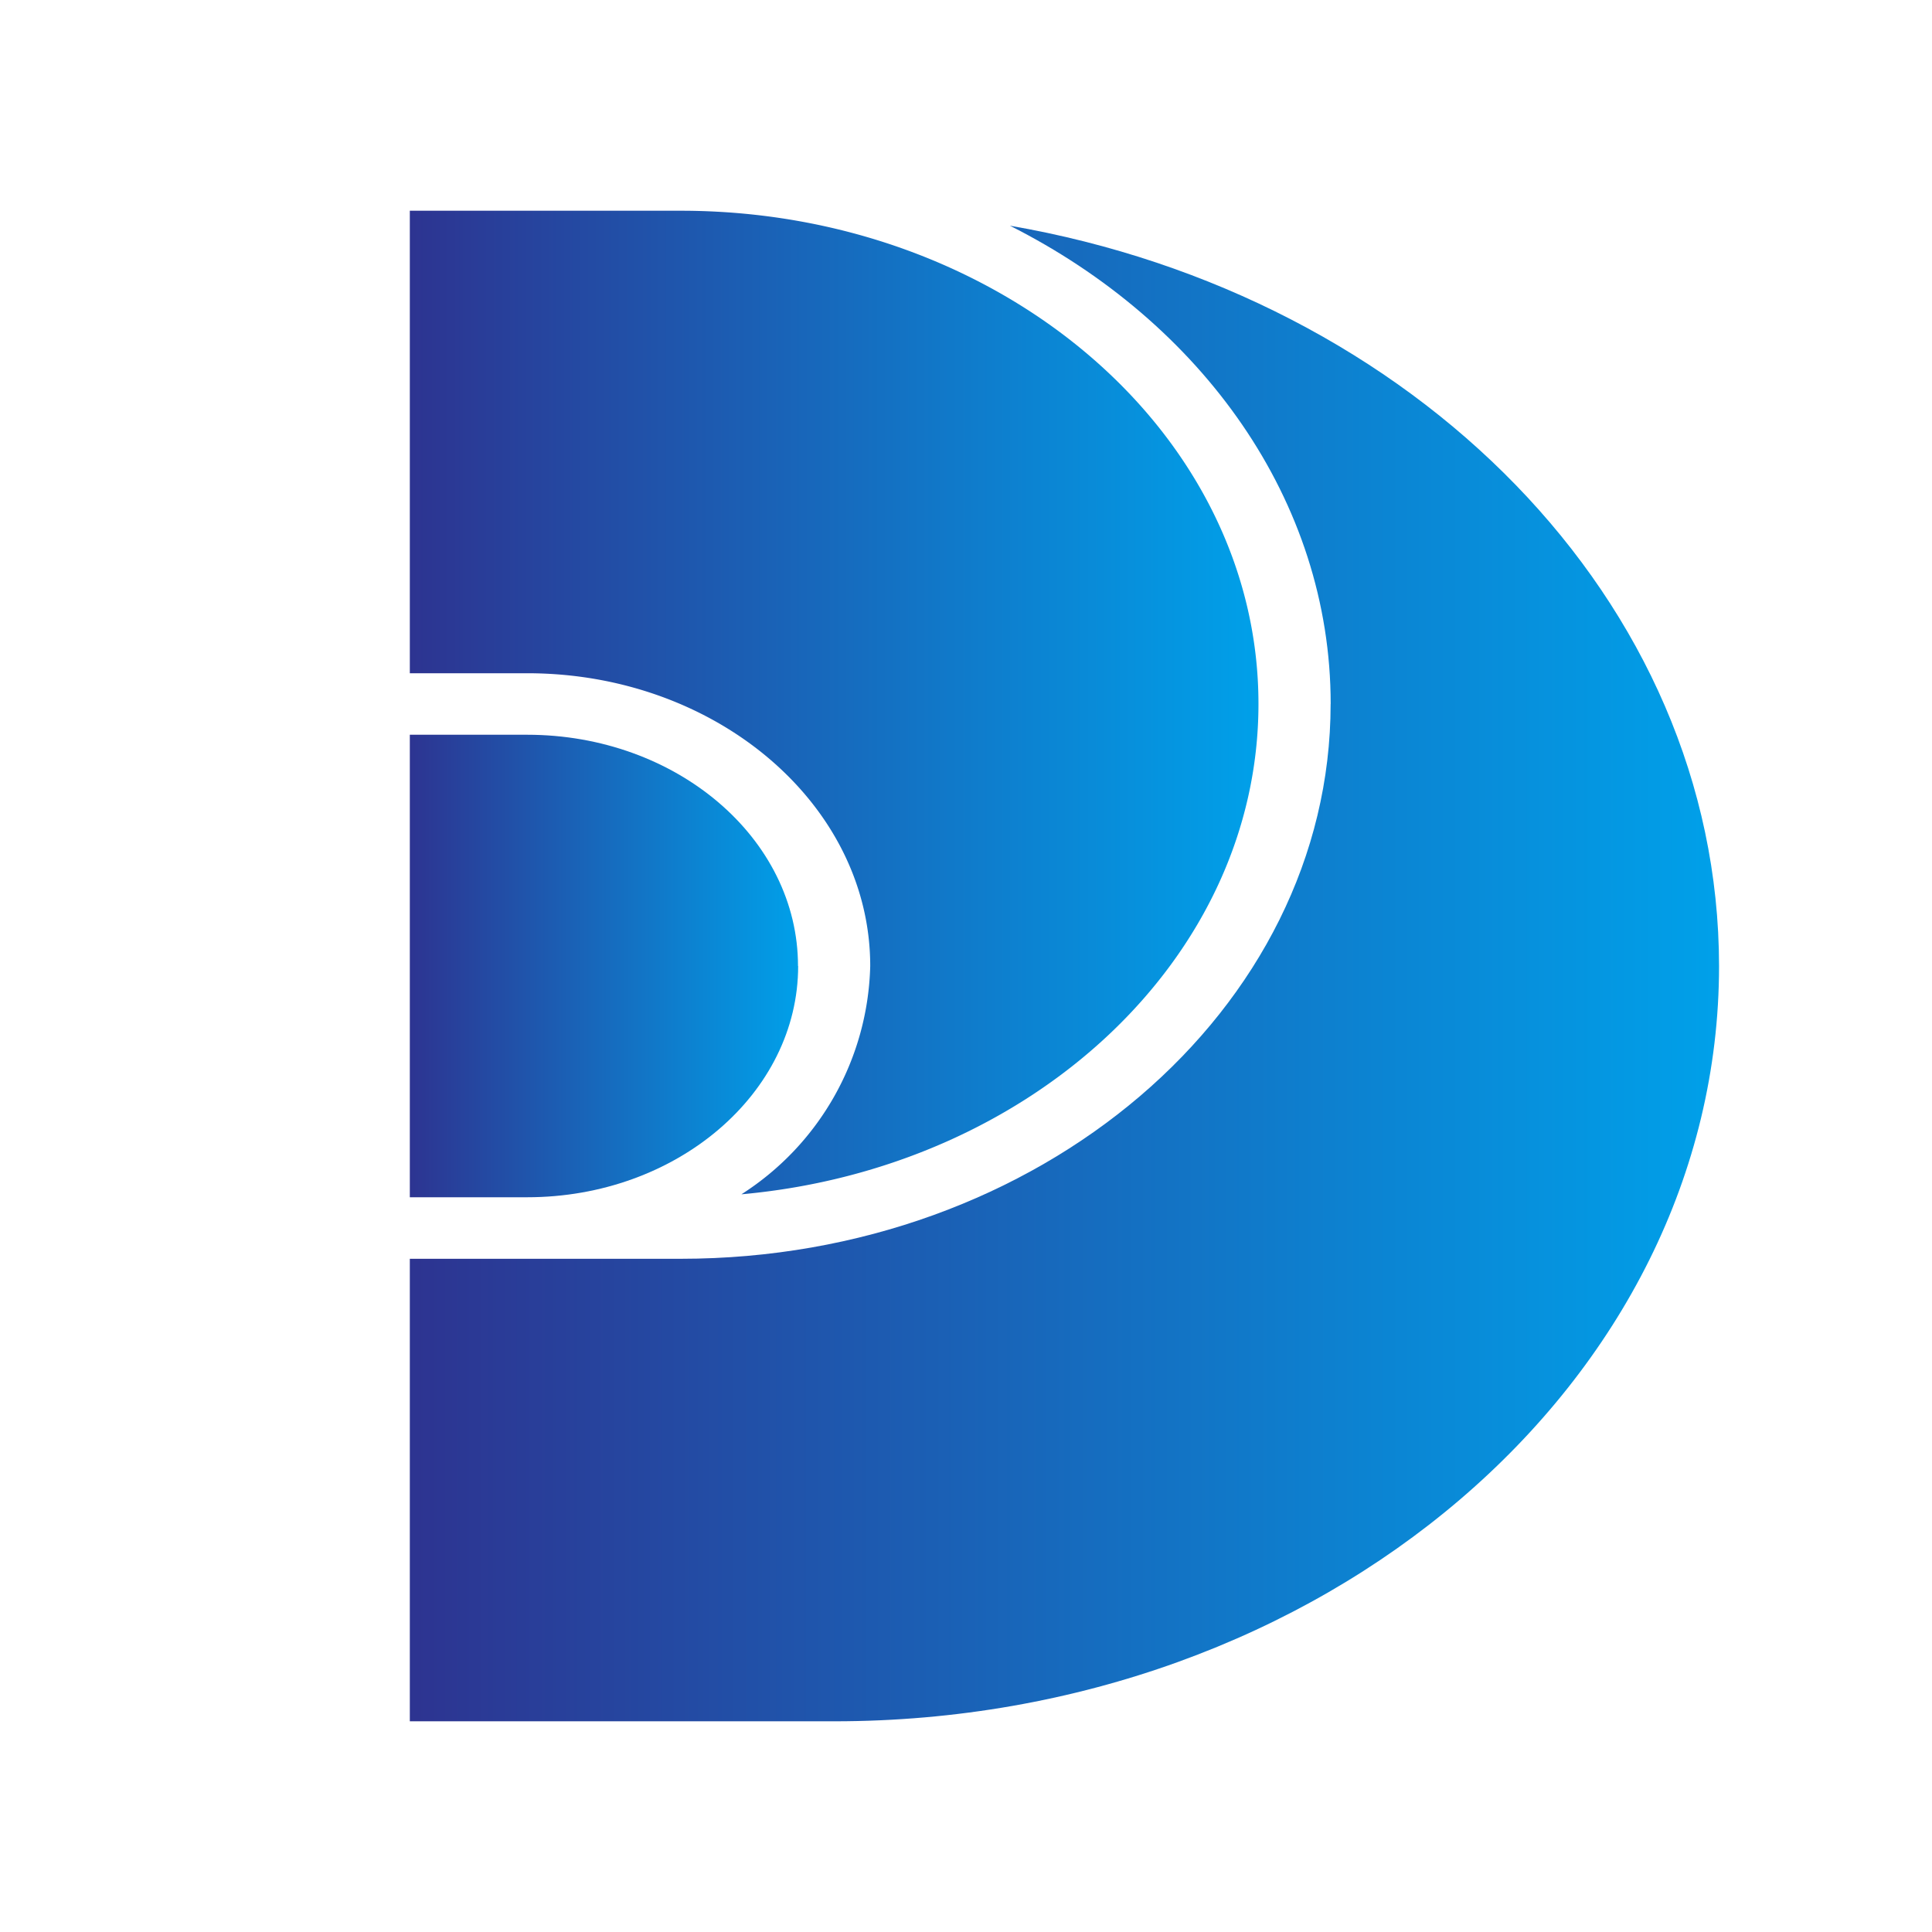
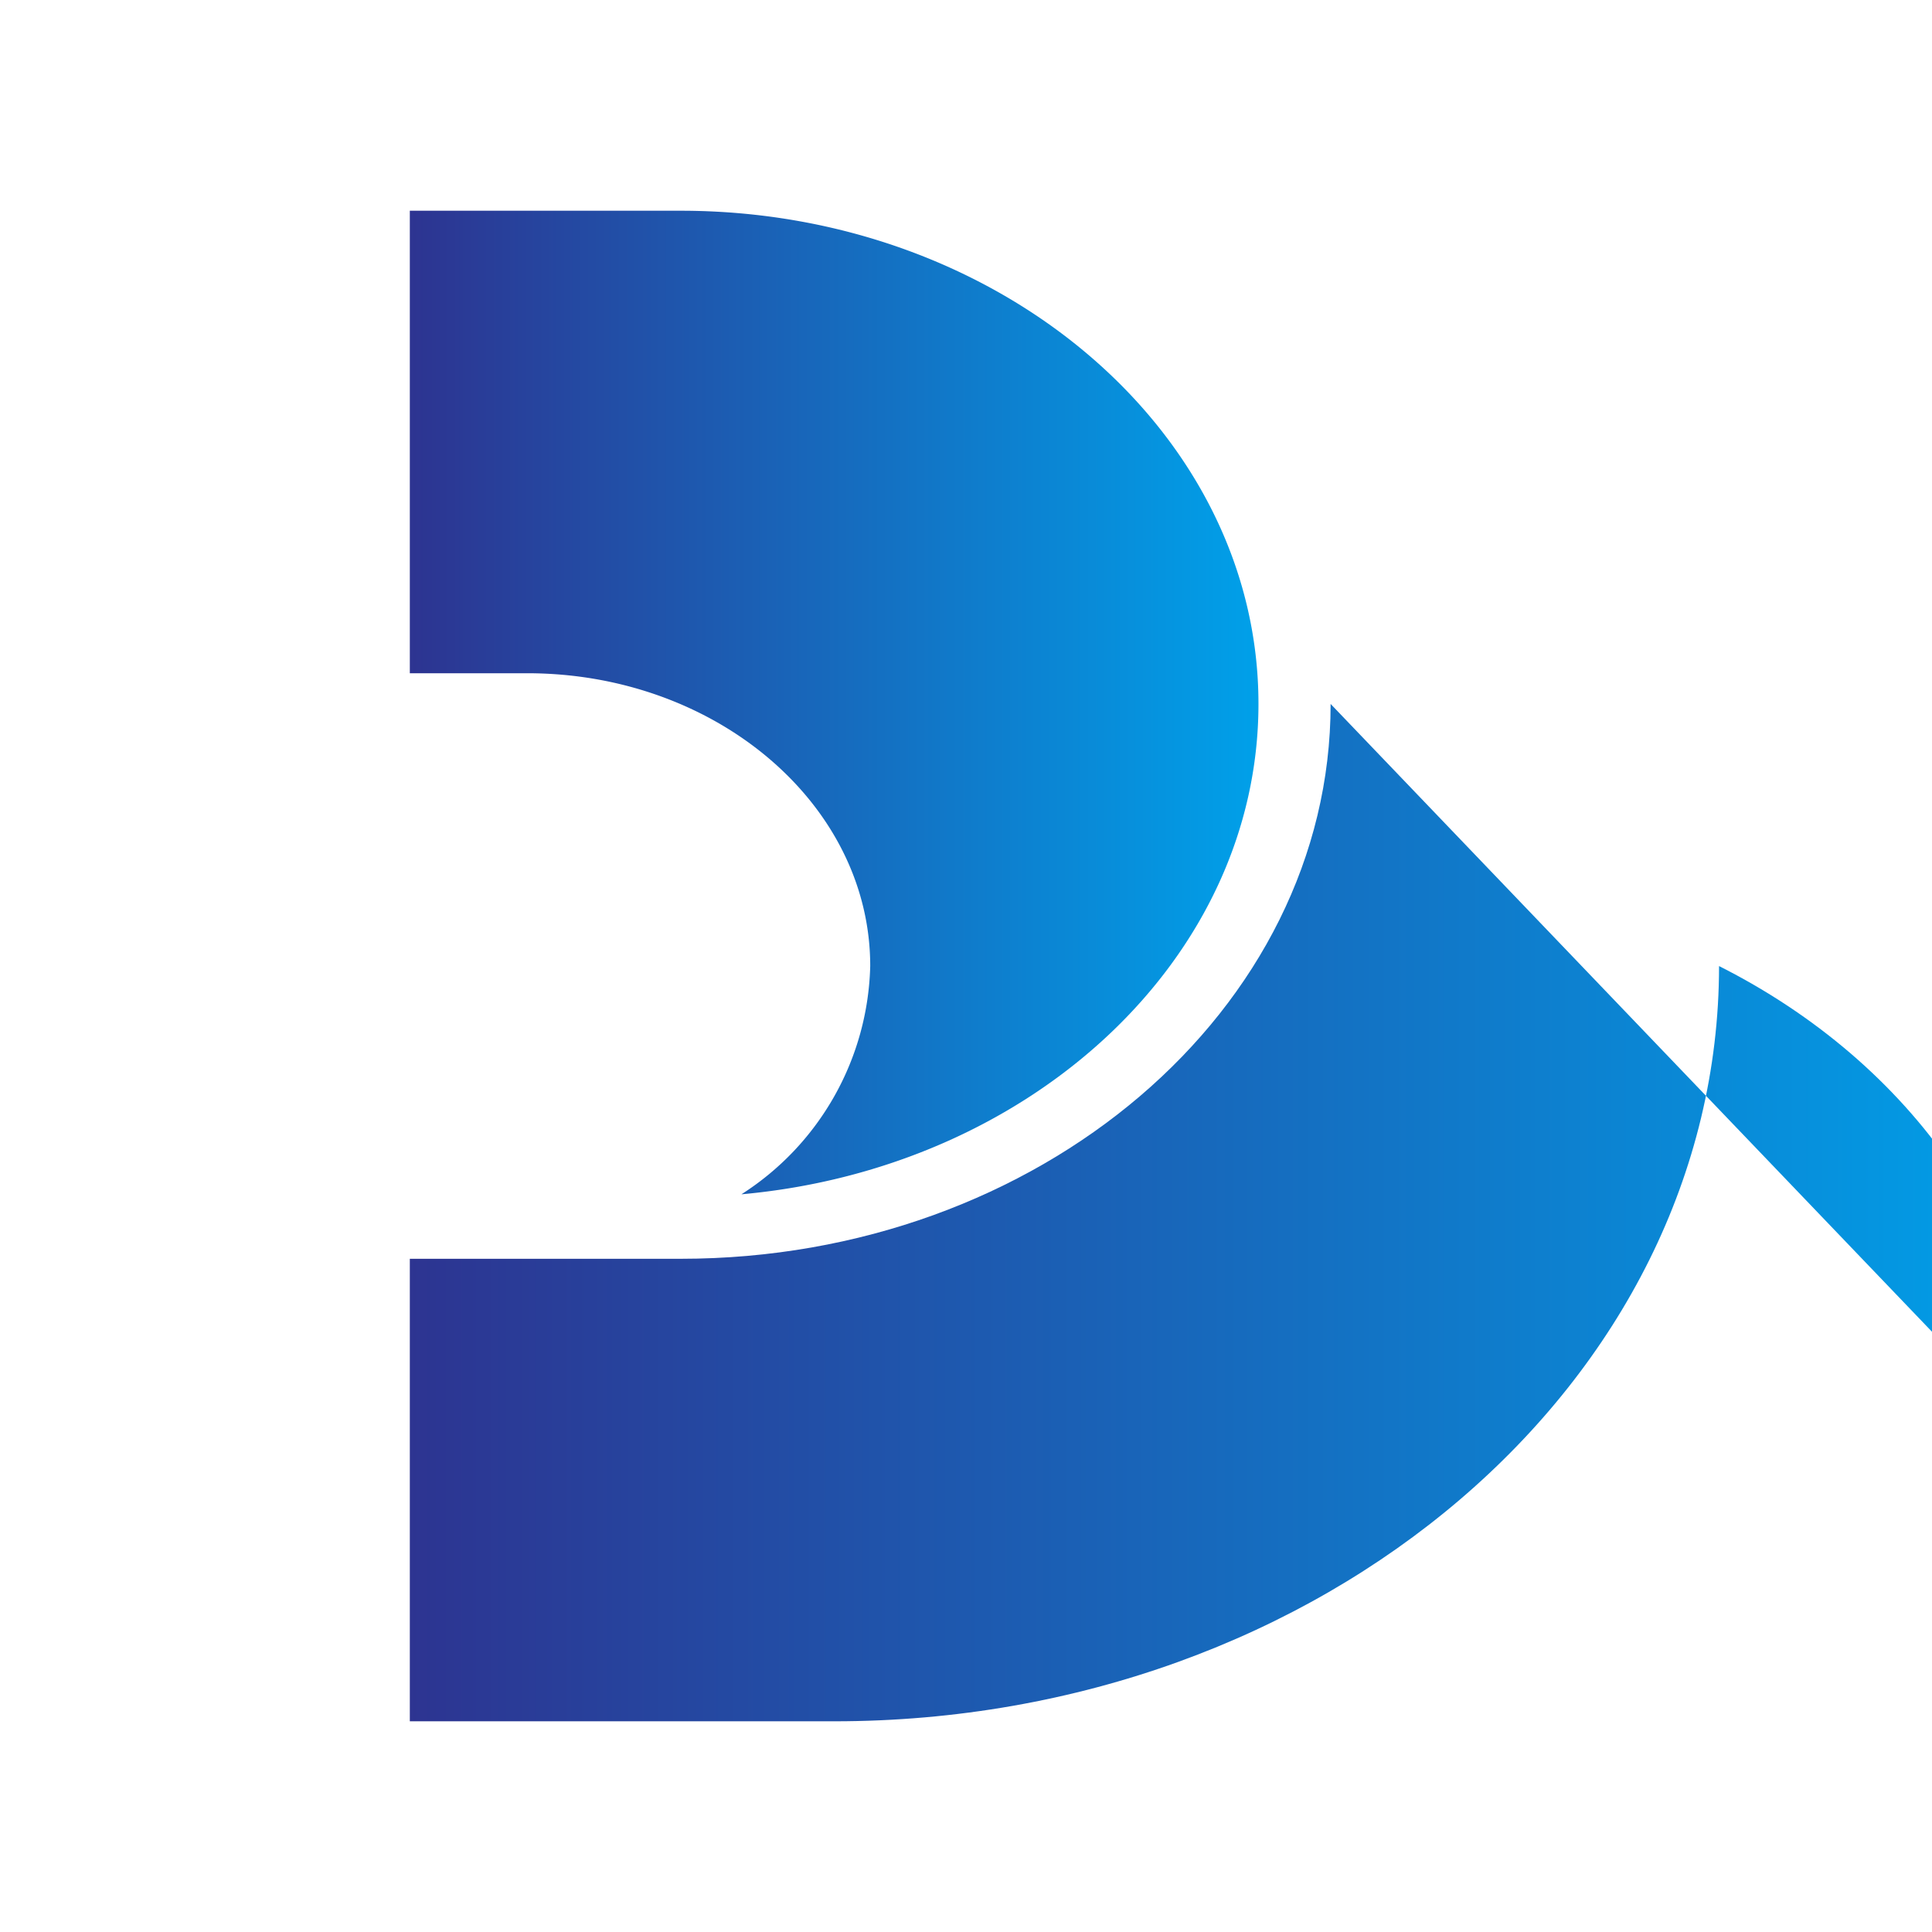
<svg xmlns="http://www.w3.org/2000/svg" xmlns:xlink="http://www.w3.org/1999/xlink" width="66" height="66">
  <defs>
    <linearGradient id="a" y1=".5" x2="1" y2=".5" gradientUnits="objectBoundingBox">
      <stop offset="0" stop-color="#2d3491" />
      <stop offset="1" stop-color="#00a0e9" />
    </linearGradient>
    <linearGradient id="b" y1=".5" x2="1" y2=".5" xlink:href="#a" />
    <linearGradient id="c" y1=".5" x2="1" y2=".5" xlink:href="#a" />
  </defs>
  <g data-name="グループ 112" transform="translate(-3471 -3505)">
    <g data-name="グループ 111">
-       <path data-name="パス 69" d="M31.456 17.268c0 10.452-9.963 18.954-22.2 18.954H0v15.8h14.5c16.668 0 30.225-11.574 30.225-25.8C44.717 13.746 34.3 3.315 20.5.93c6.551 3.3 10.958 9.386 10.958 16.338z" transform="translate(3485 3511.78)" fill="url(#a)" />
+       <path data-name="パス 69" d="M31.456 17.268c0 10.452-9.963 18.954-22.2 18.954H0v15.8h14.5c16.668 0 30.225-11.574 30.225-25.8c6.551 3.3 10.958 9.386 10.958 16.338z" transform="translate(3485 3511.78)" fill="url(#a)" />
      <path data-name="パス 70" d="M15.728 25.8a9.526 9.526 0 01-4.4 7.8c9.914-.89 17.663-8.062 17.663-16.756C28.989 7.562 20.136 0 9.254 0H0v15.8h4.012c6.463 0 11.716 4.49 11.716 10z" fill="url(#b)" transform="translate(3485 3512.199)" />
-       <path data-name="パス 71" d="M13.261 40.477c0-4.358-4.149-7.9-9.254-7.9H0v15.8h4.012c5.1 0 9.254-3.545 9.254-7.9z" transform="translate(3485 3497.523)" fill="url(#c)" />
    </g>
    <circle data-name="楕円形 2" cx="33" cy="33" r="33" transform="translate(3471 3505)" fill="none" />
  </g>
</svg>